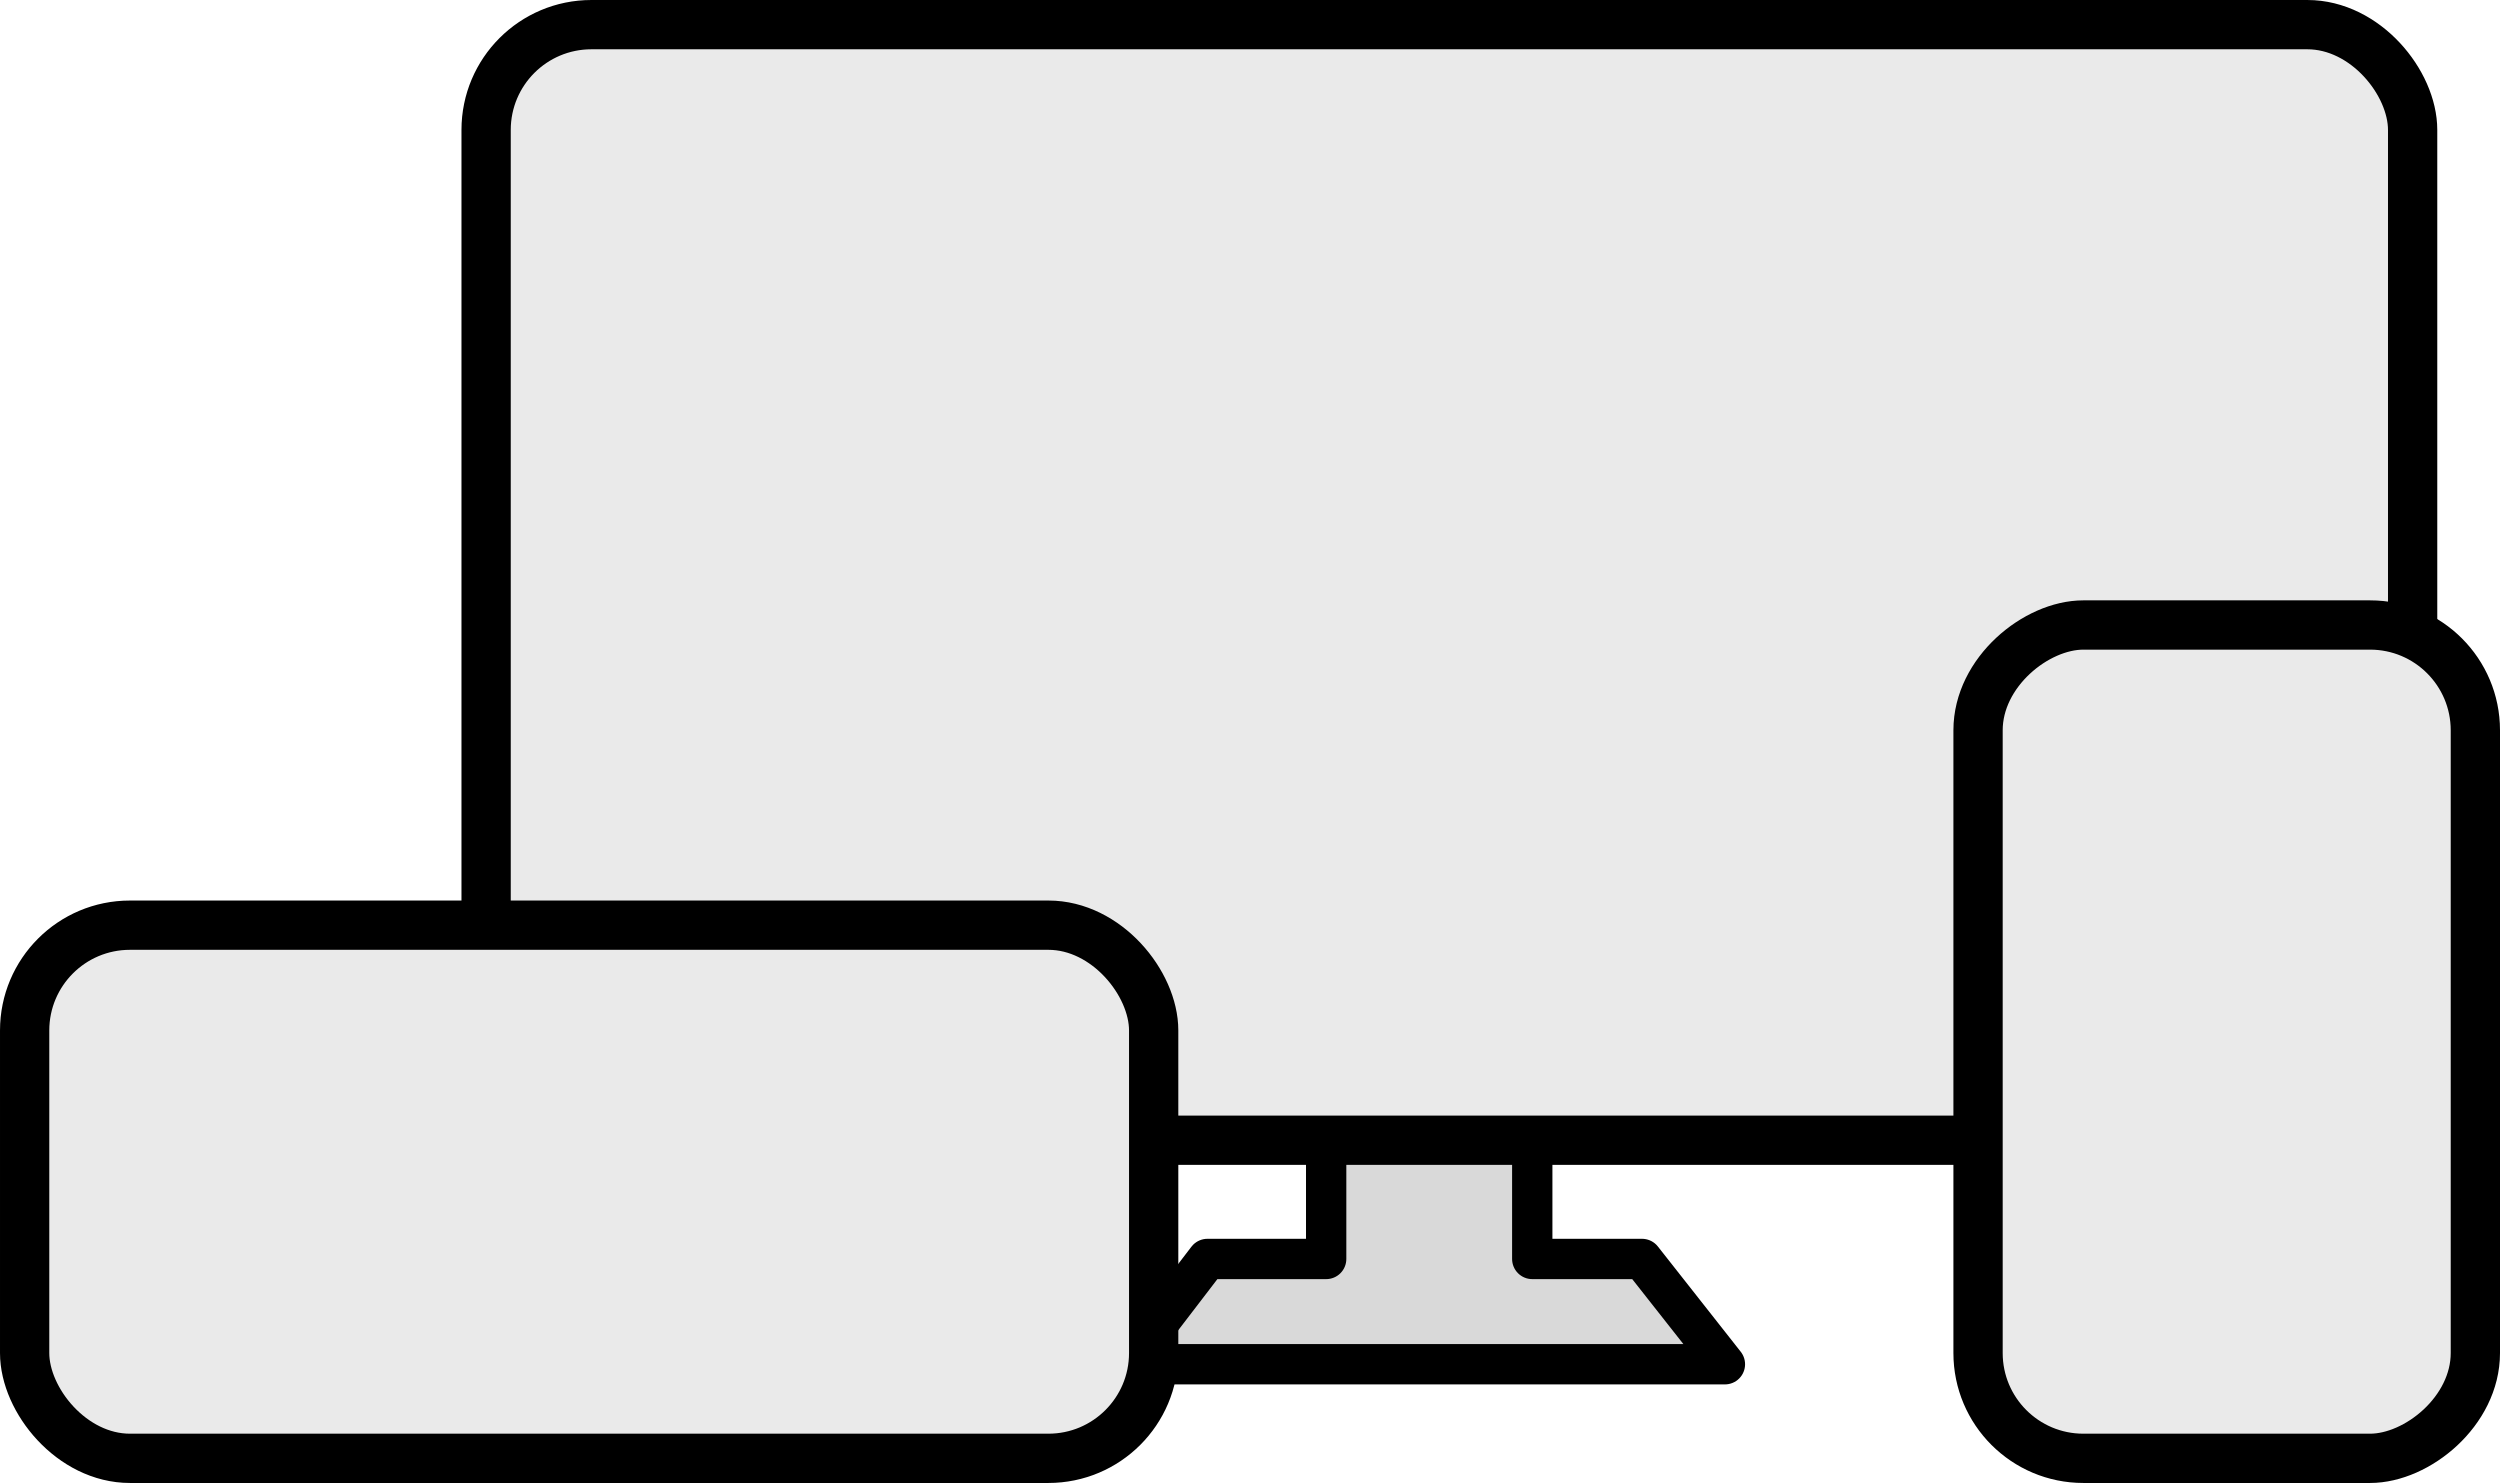
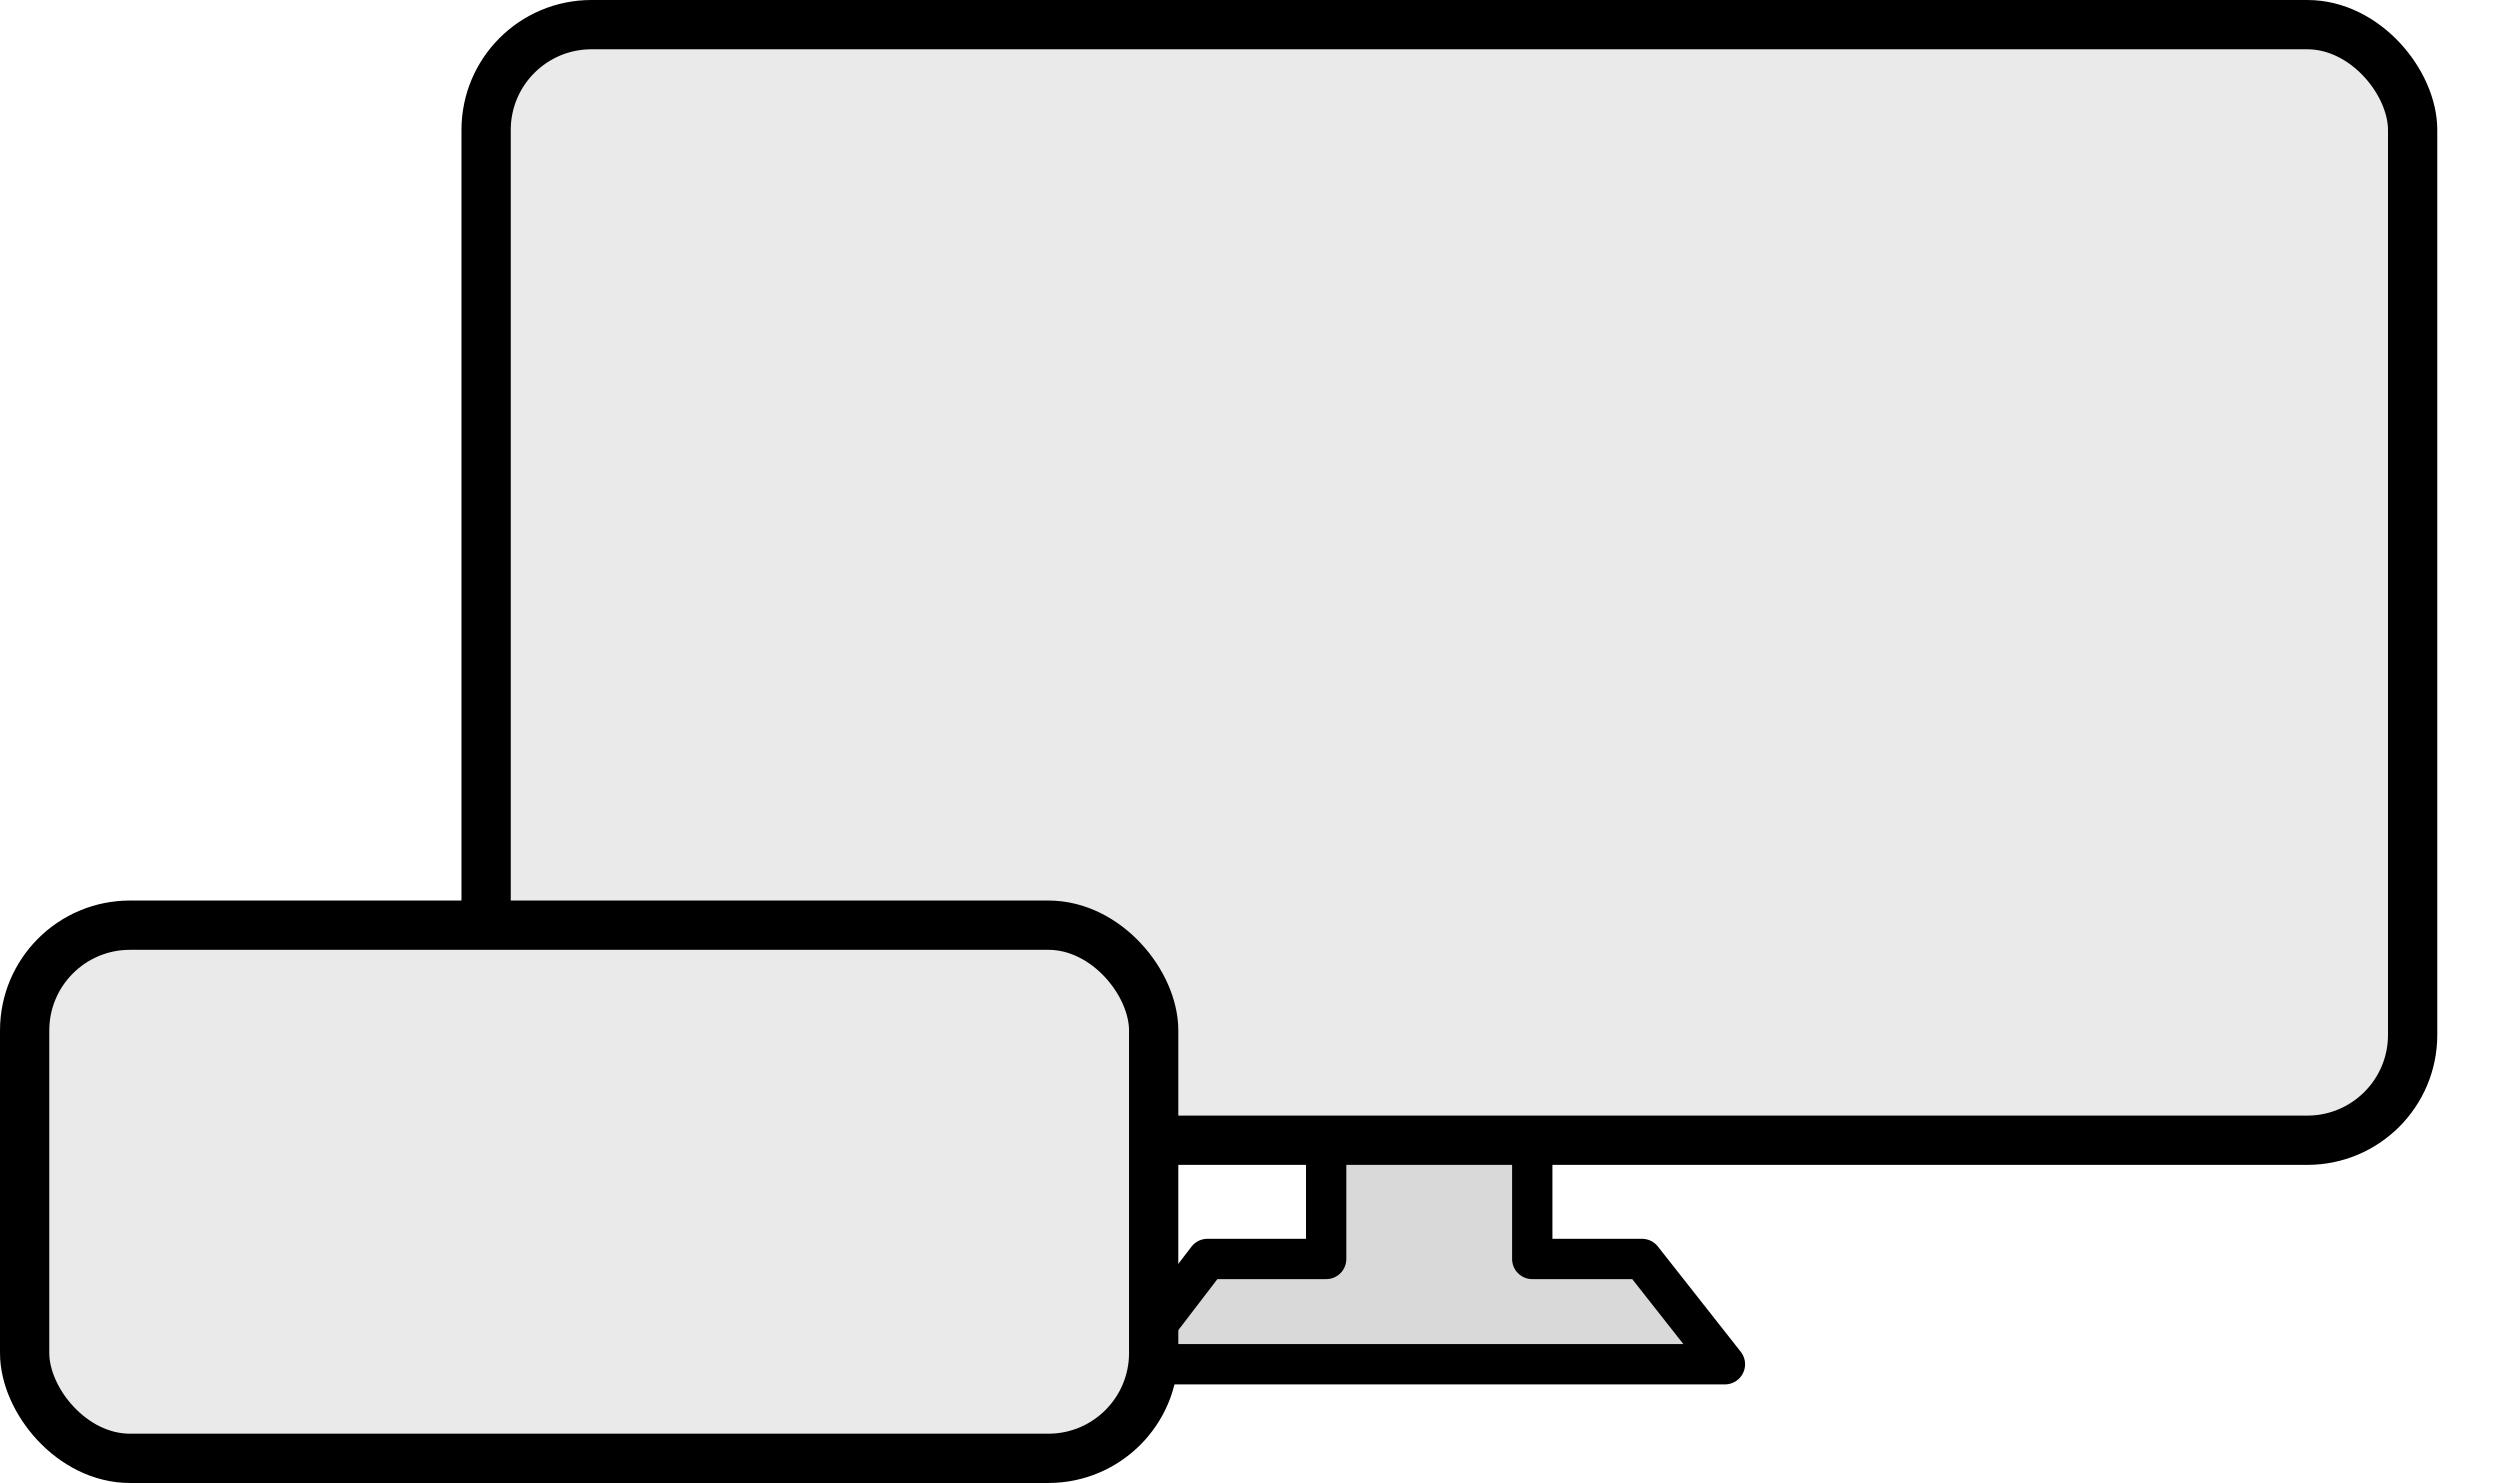
<svg xmlns="http://www.w3.org/2000/svg" width="558" height="331" viewBox="0 0 558 331" fill="none">
  <path d="M296 281V233H342V281H366.5L385 304.5H251.5L269.5 281H296Z" fill="#D9D9D9" stroke="black" stroke-width="9" stroke-linejoin="round" />
  <rect x="538.5" y="254.5" width="430" height="249" rx="23.5" transform="rotate(-180 538.5 254.5)" fill="#EAEAEA" stroke="black" stroke-width="11" />
-   <rect x="552.5" y="139.5" width="186" height="111" rx="23.5" transform="rotate(90 552.5 139.5)" fill="#EAEAEA" stroke="black" stroke-width="11" />
  <rect x="5.5" y="206.5" width="252" height="119" rx="23.5" fill="#EAEAEA" stroke="black" stroke-width="11" />
</svg>